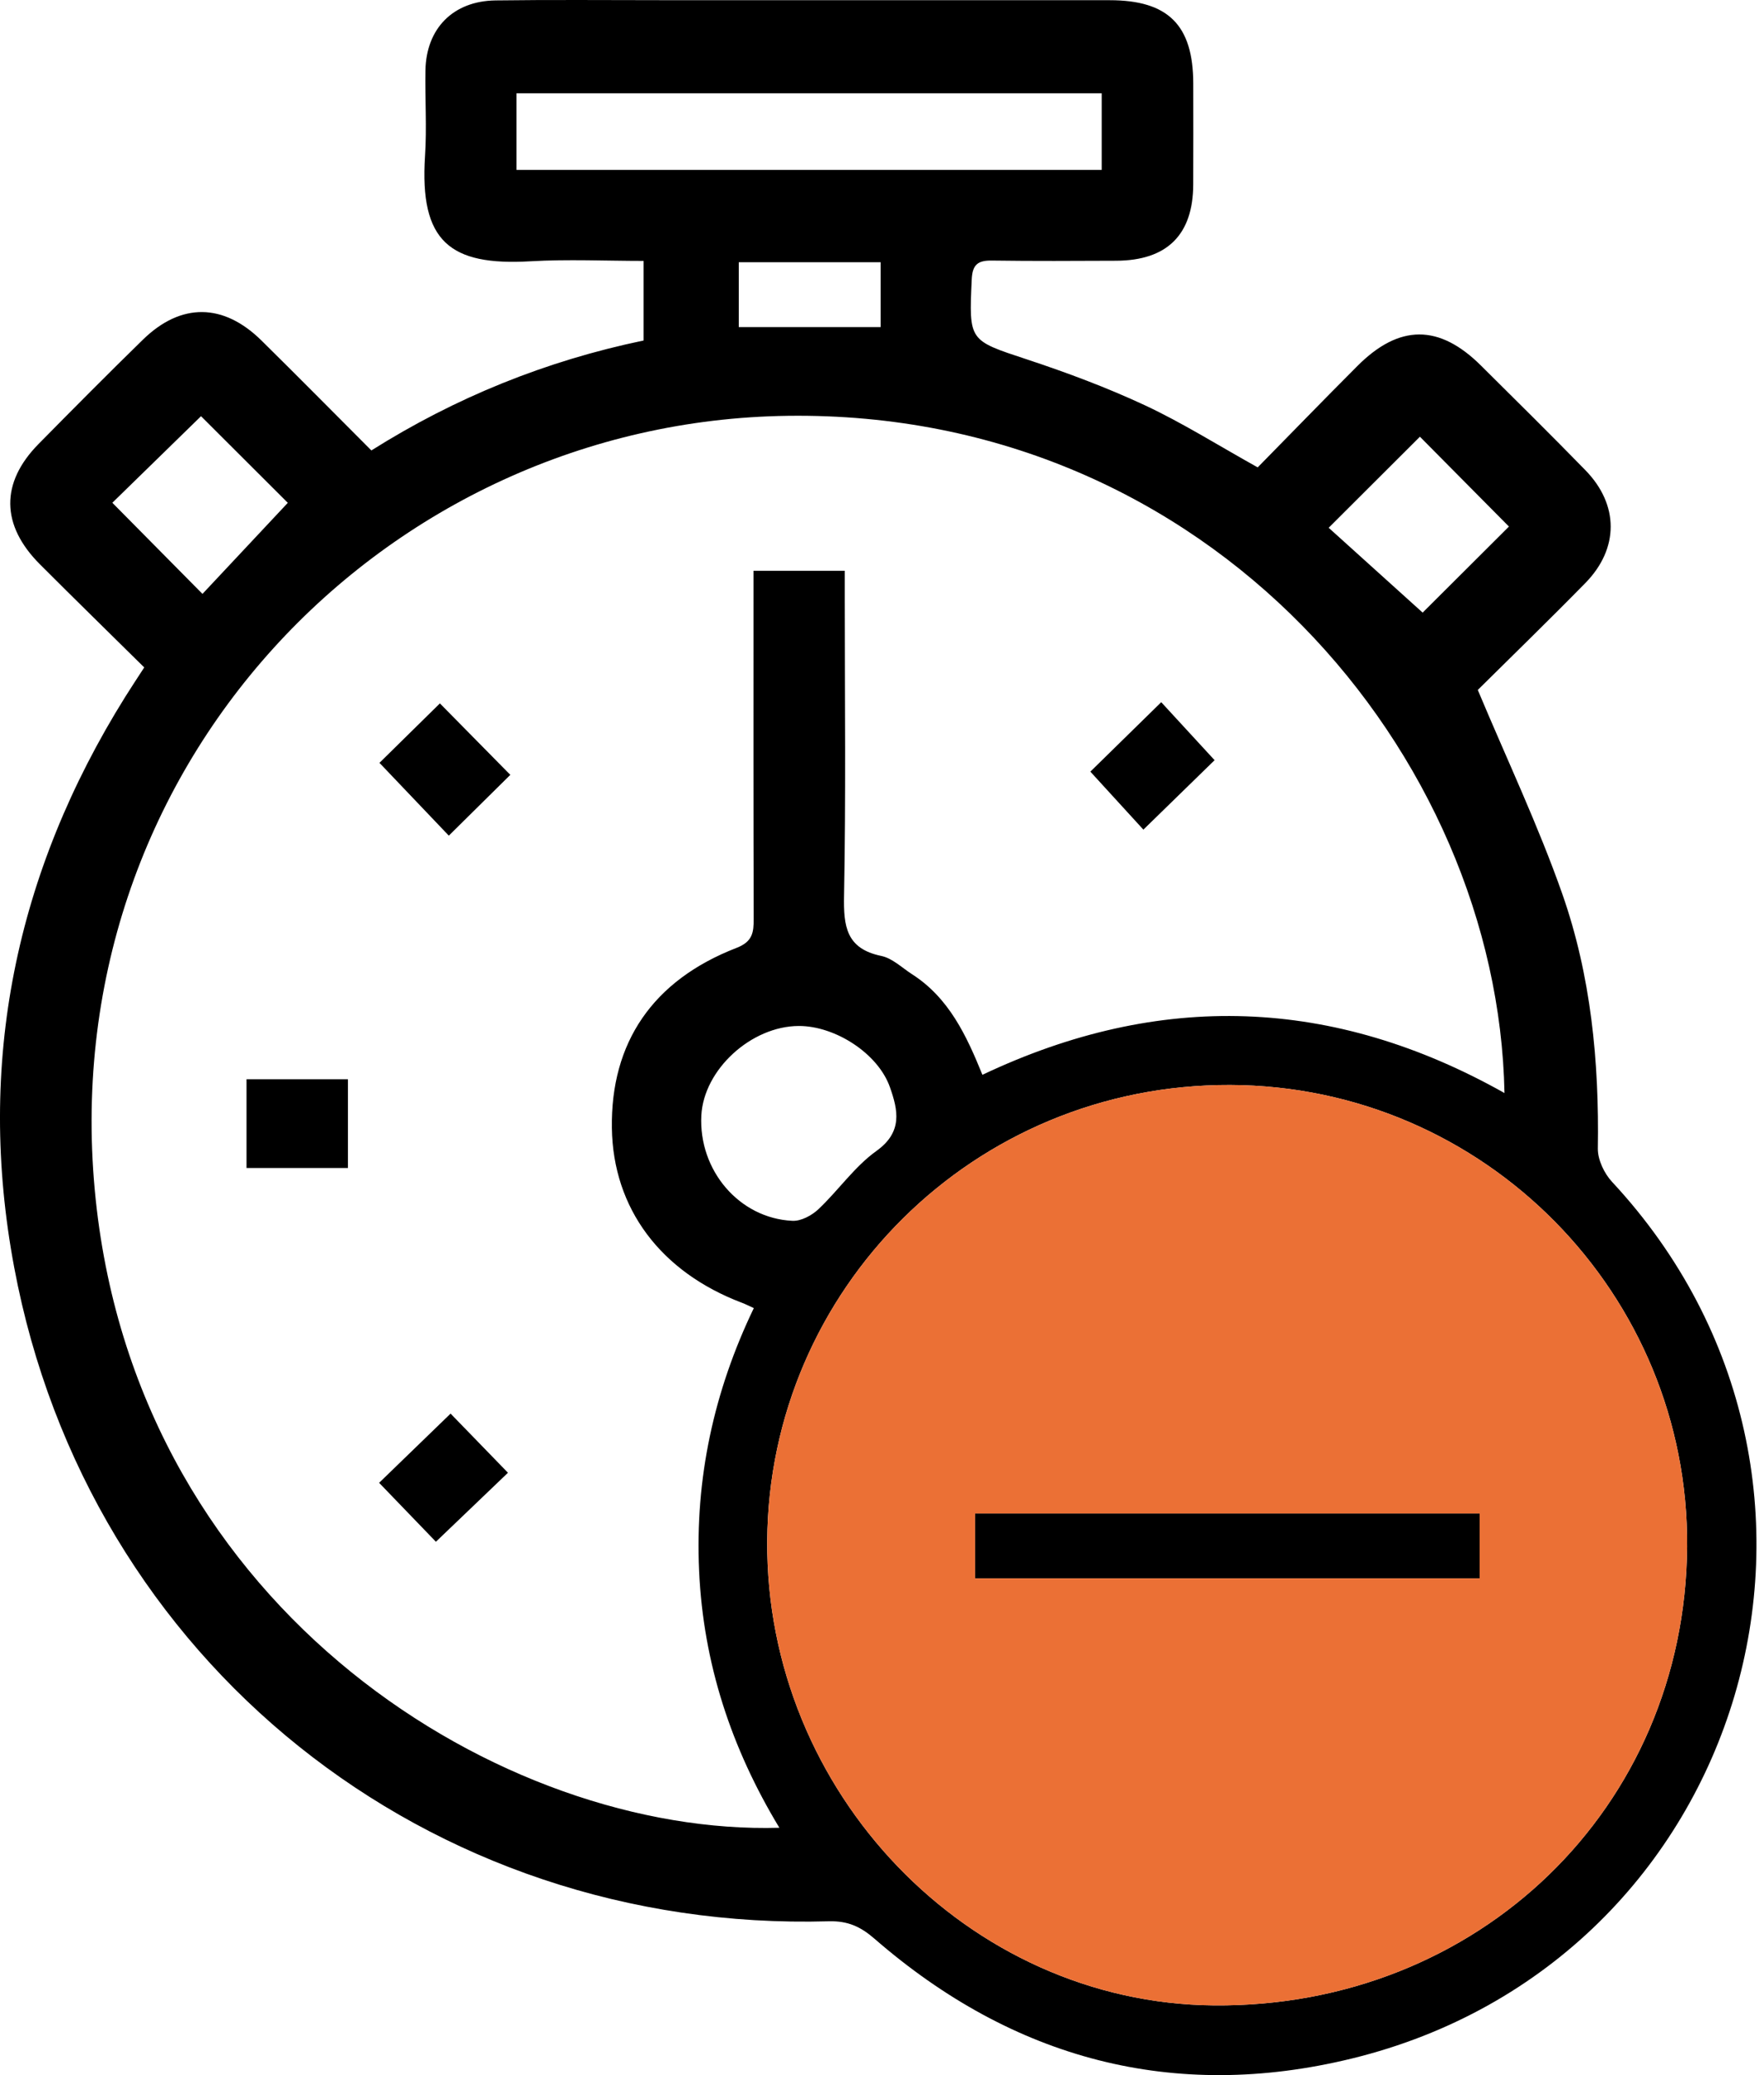
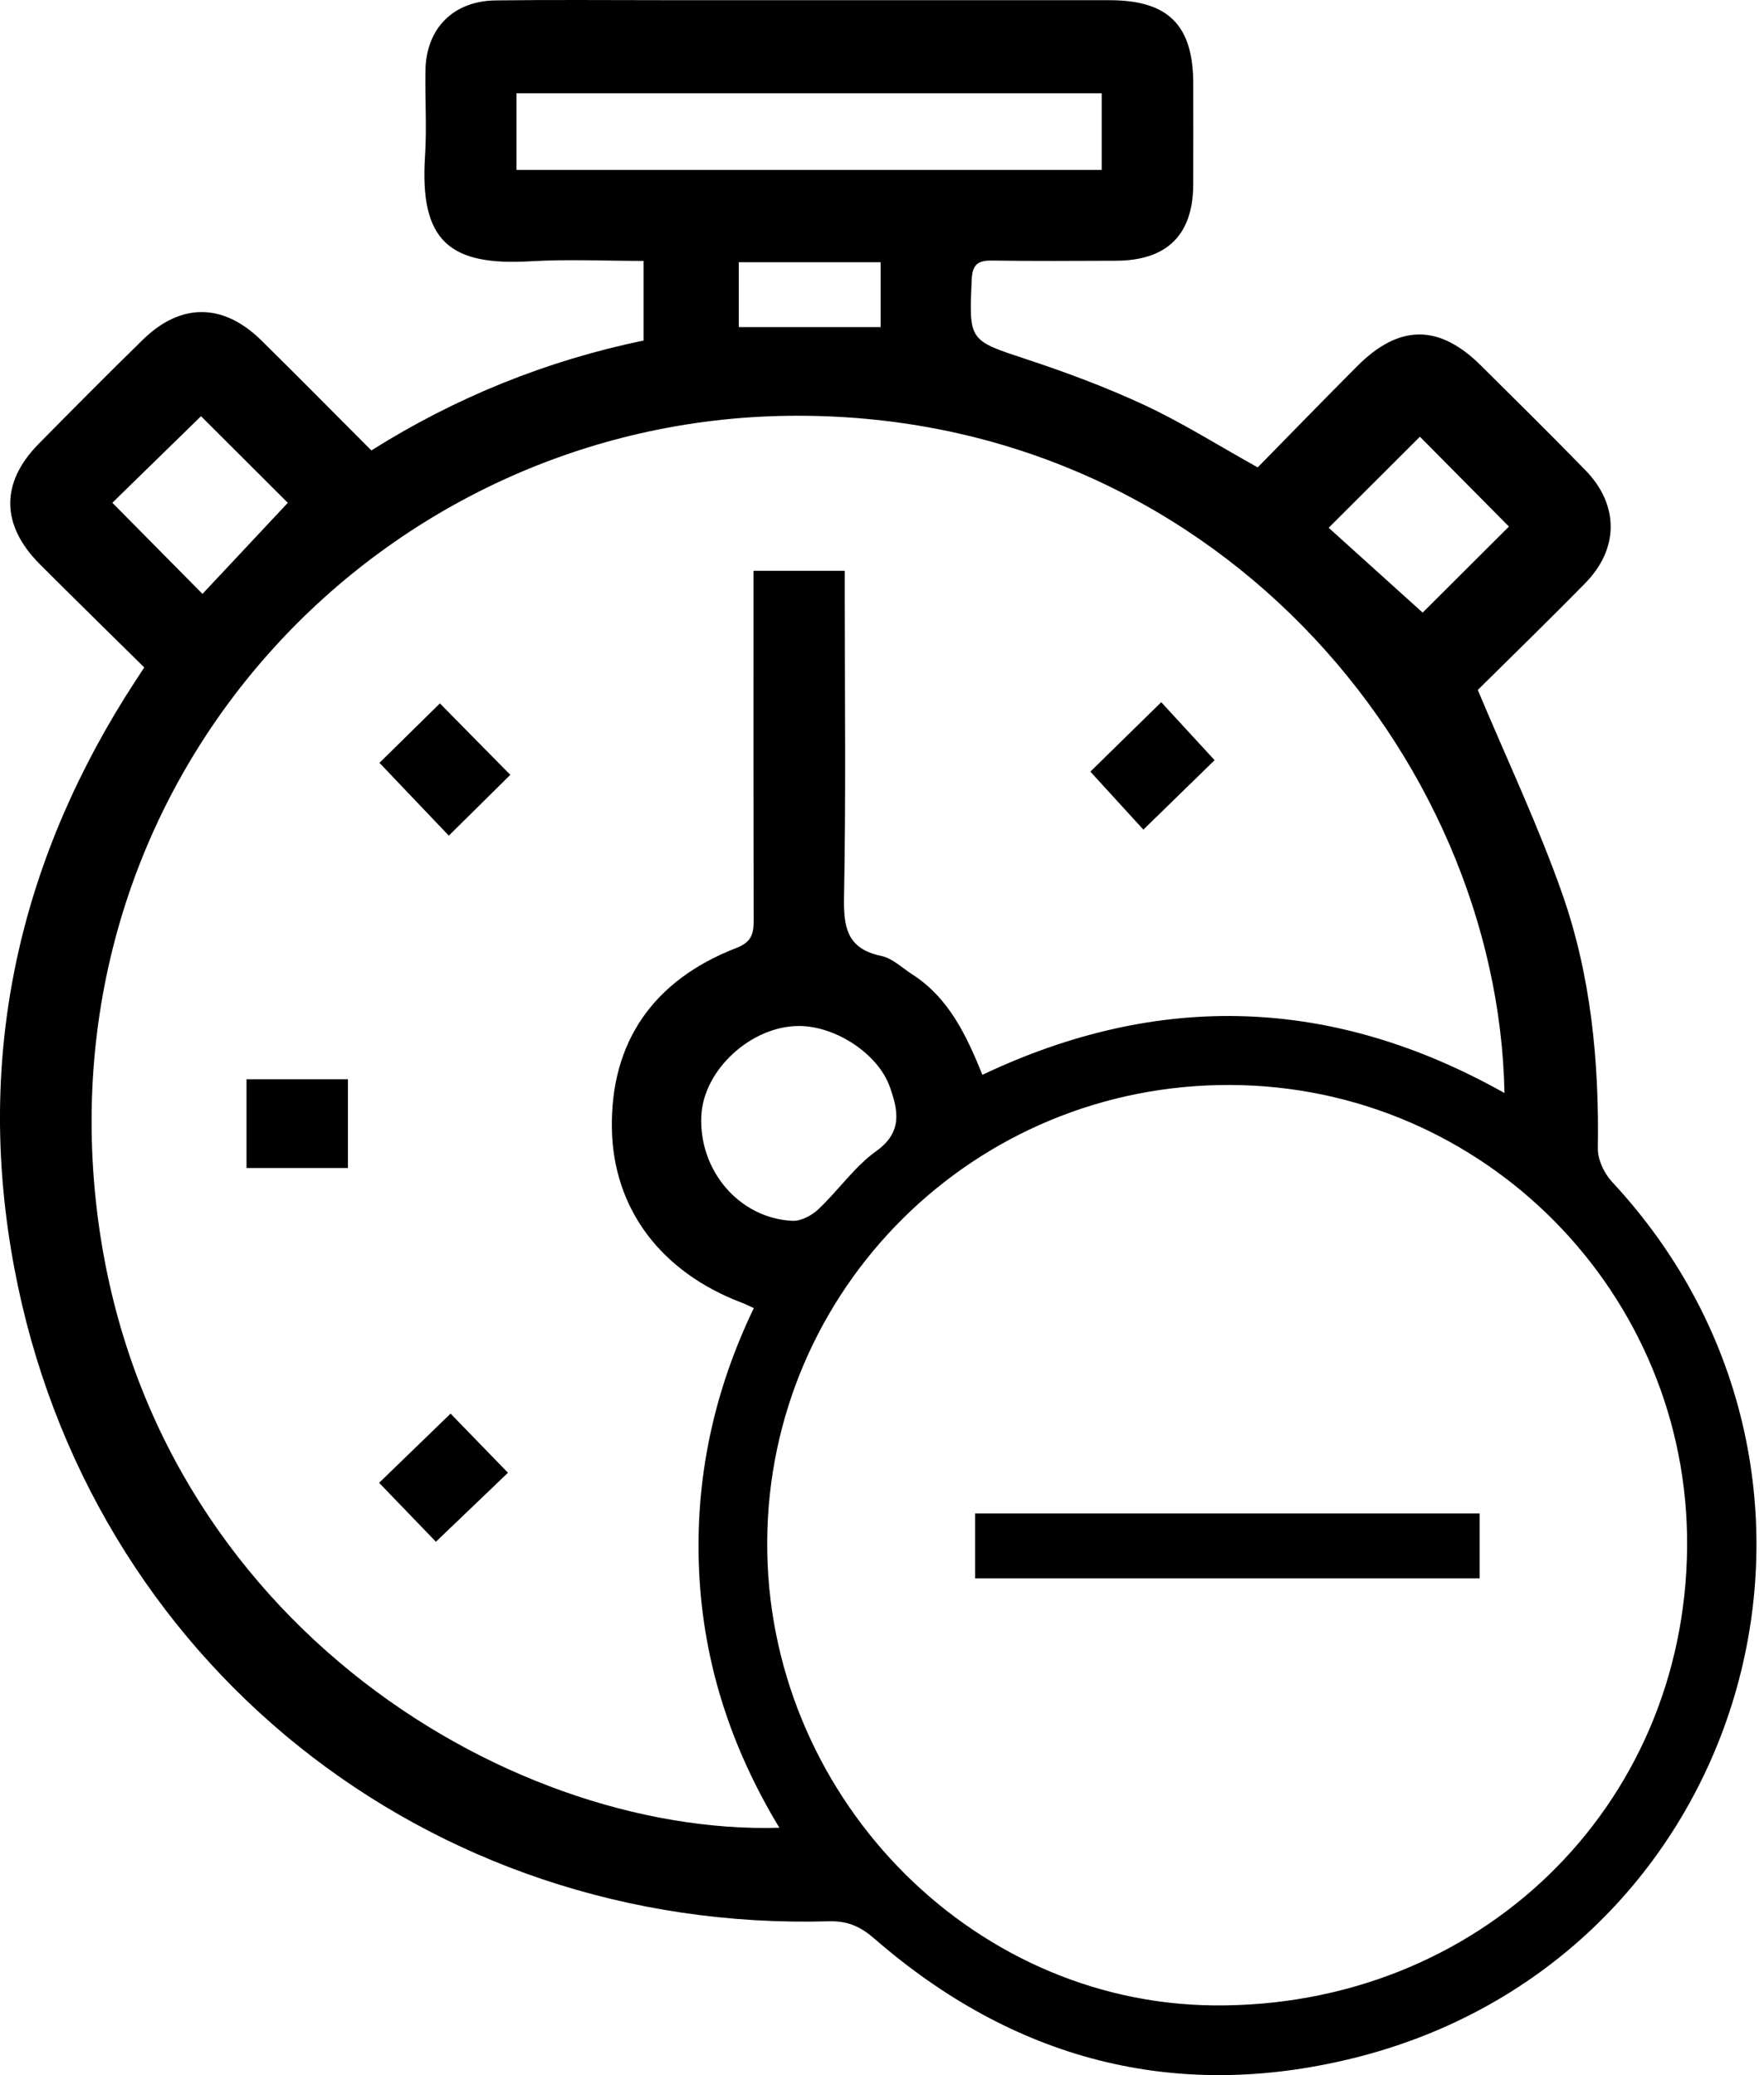
<svg xmlns="http://www.w3.org/2000/svg" width="51px" height="60px" viewBox="0 0 51 60" version="1.1">
  <title>9C71AC62-69C1-4505-A923-8EC1E826FD36</title>
  <defs>
    <linearGradient x1="-1.11022302e-14%" y1="50%" x2="100%" y2="50%" id="linearGradient-1">
      <stop stop-color="#EB7035" offset="0%" />
      <stop stop-color="#EB7035" offset="100%" />
    </linearGradient>
  </defs>
  <g id="Page-1" stroke="none" stroke-width="1" fill="none" fill-rule="evenodd">
    <g id="Grofers-Clone-Web" transform="translate(-285, -11418)">
      <g id="Group-9" transform="translate(285, 11418)">
        <path d="M19.195,0.005 C23.491,0.005 27.786,0.004 32.082,0.006 C33.775,0.006 34.496,0.727 34.499,2.415 C34.501,3.389 34.502,4.363 34.498,5.337 C34.493,6.788 33.742,7.532 32.273,7.539 C31.074,7.544 29.875,7.551 28.677,7.534 C28.27,7.528 28.113,7.65 28.094,8.083 C28.014,9.868 28.009,9.836 29.694,10.393 C30.851,10.776 32.001,11.205 33.104,11.72 C34.184,12.225 35.201,12.867 36.362,13.514 C37.288,12.571 38.258,11.571 39.242,10.585 C40.453,9.369 41.609,9.368 42.818,10.571 C43.828,11.574 44.841,12.574 45.835,13.594 C46.81,14.593 46.813,15.859 45.835,16.858 C44.77,17.944 43.678,19.004 42.725,19.949 C43.578,21.983 44.474,23.872 45.164,25.834 C45.998,28.206 46.236,30.694 46.196,33.21 C46.192,33.531 46.38,33.928 46.606,34.171 C54.629,42.794 50.534,56.721 39.084,59.52 C33.934,60.778 29.294,59.542 25.284,56.057 C24.883,55.708 24.512,55.537 23.962,55.552 C12.372,55.883 2.545,48.037 0.411,36.649 C-0.693,30.762 0.442,25.24 3.62,20.15 C3.778,19.897 3.943,19.648 4.17,19.298 C3.14,18.281 2.142,17.305 1.156,16.318 C0.025,15.187 0.009,13.961 1.114,12.838 C2.113,11.824 3.115,10.813 4.134,9.819 C5.234,8.746 6.46,8.76 7.562,9.848 C8.61,10.882 9.644,11.929 10.737,13.024 C13.166,11.494 15.78,10.434 18.608,9.845 L18.608,7.544 C17.508,7.544 16.417,7.492 15.333,7.555 C13.009,7.689 12.127,6.987 12.288,4.511 C12.342,3.69 12.286,2.863 12.3,2.039 C12.321,0.824 13.098,0.03 14.325,0.012 C15.948,-0.01 17.572,0.005 19.195,0.005 Z M35.566,31.371 C28.145,31.345 22.228,37.285 22.181,44.556 C22.135,51.822 27.99,57.921 35.095,57.984 C42.745,58.051 48.718,52.264 48.777,44.728 C48.834,37.431 42.934,31.397 35.566,31.371 Z M22.781,12.023 C11.106,12.175 1.459,22.237 2.767,34.684 C4.025,46.662 14.612,53.081 22.533,52.848 C21.139,50.544 20.333,48.089 20.212,45.418 C20.091,42.754 20.636,40.231 21.794,37.823 C21.636,37.751 21.549,37.705 21.457,37.671 C19.097,36.779 17.725,34.94 17.69,32.619 C17.653,30.147 18.871,28.346 21.292,27.408 C21.76,27.227 21.791,26.963 21.79,26.565 C21.781,23.469 21.784,20.373 21.784,17.277 L21.784,16.504 L24.424,16.504 L24.424,17.356 L24.424,17.356 C24.424,20.203 24.457,23.049 24.403,25.895 C24.386,26.779 24.461,27.429 25.479,27.64 C25.8,27.706 26.079,27.983 26.372,28.171 C27.434,28.854 27.941,29.937 28.403,31.077 C33.53,28.645 38.552,28.823 43.497,31.604 C43.308,21.85 35.014,11.864 22.781,12.023 Z M42.779,43.761 L42.779,45.637 L28.191,45.637 L28.191,43.761 L42.779,43.761 Z M13.027,40.873 C13.552,41.414 14.13,42.009 14.686,42.583 C14.007,43.233 13.299,43.911 12.603,44.578 C12.125,44.082 11.543,43.478 10.961,42.874 C11.6,42.255 12.306,41.57 13.027,40.873 Z M23.094,29.665 C21.716,29.67 20.346,30.928 20.277,32.252 C20.194,33.838 21.371,35.226 22.91,35.299 C23.158,35.311 23.469,35.145 23.66,34.965 C24.238,34.42 24.704,33.733 25.34,33.278 C26.106,32.729 25.962,32.096 25.73,31.437 C25.387,30.459 24.146,29.662 23.094,29.665 Z M10.059,31.205 L10.059,33.771 L7.127,33.771 L7.127,31.205 L10.059,31.205 Z M12.718,20.338 C13.362,20.992 14.053,21.693 14.754,22.404 C14.188,22.964 13.608,23.538 12.976,24.162 C12.289,23.441 11.621,22.74 10.971,22.057 C11.514,21.522 12.113,20.932 12.718,20.338 Z M33.573,20.303 C34.084,20.858 34.634,21.456 35.116,21.98 C34.488,22.592 33.781,23.282 33.057,23.988 C32.649,23.541 32.084,22.923 31.524,22.311 C32.14,21.706 32.846,21.015 33.573,20.303 Z M41.052,12.627 C40.177,13.5 39.316,14.359 38.414,15.26 C39.303,16.062 40.226,16.896 41.131,17.713 C41.888,16.958 42.781,16.067 43.626,15.225 C42.777,14.368 41.903,13.486 41.052,12.627 Z M5.812,12.034 C4.976,12.851 4.091,13.714 3.248,14.537 C4.097,15.396 4.964,16.272 5.854,17.172 C6.676,16.295 7.534,15.379 8.321,14.539 C7.506,13.726 6.62,12.841 5.812,12.034 Z M25.46,7.582 L21.359,7.582 L21.359,9.458 L25.46,9.458 L25.46,7.582 Z M31.852,2.698 L14.934,2.698 L14.934,4.913 L31.852,4.913 L31.852,2.698 Z" id="Combined-Shape" fill="#000000" />
-         <path d="M28.191,45.637 L42.779,45.637 L42.779,43.761 L28.191,43.761 L28.191,45.637 Z M48.777,44.728 C48.718,52.264 42.745,58.051 35.095,57.984 C27.99,57.921 22.135,51.822 22.181,44.556 C22.228,37.285 28.145,31.345 35.566,31.371 C42.934,31.397 48.834,37.431 48.777,44.728 L48.777,44.728 Z" id="Fill-3" fill="url(#linearGradient-1)" />
      </g>
    </g>
  </g>
</svg>